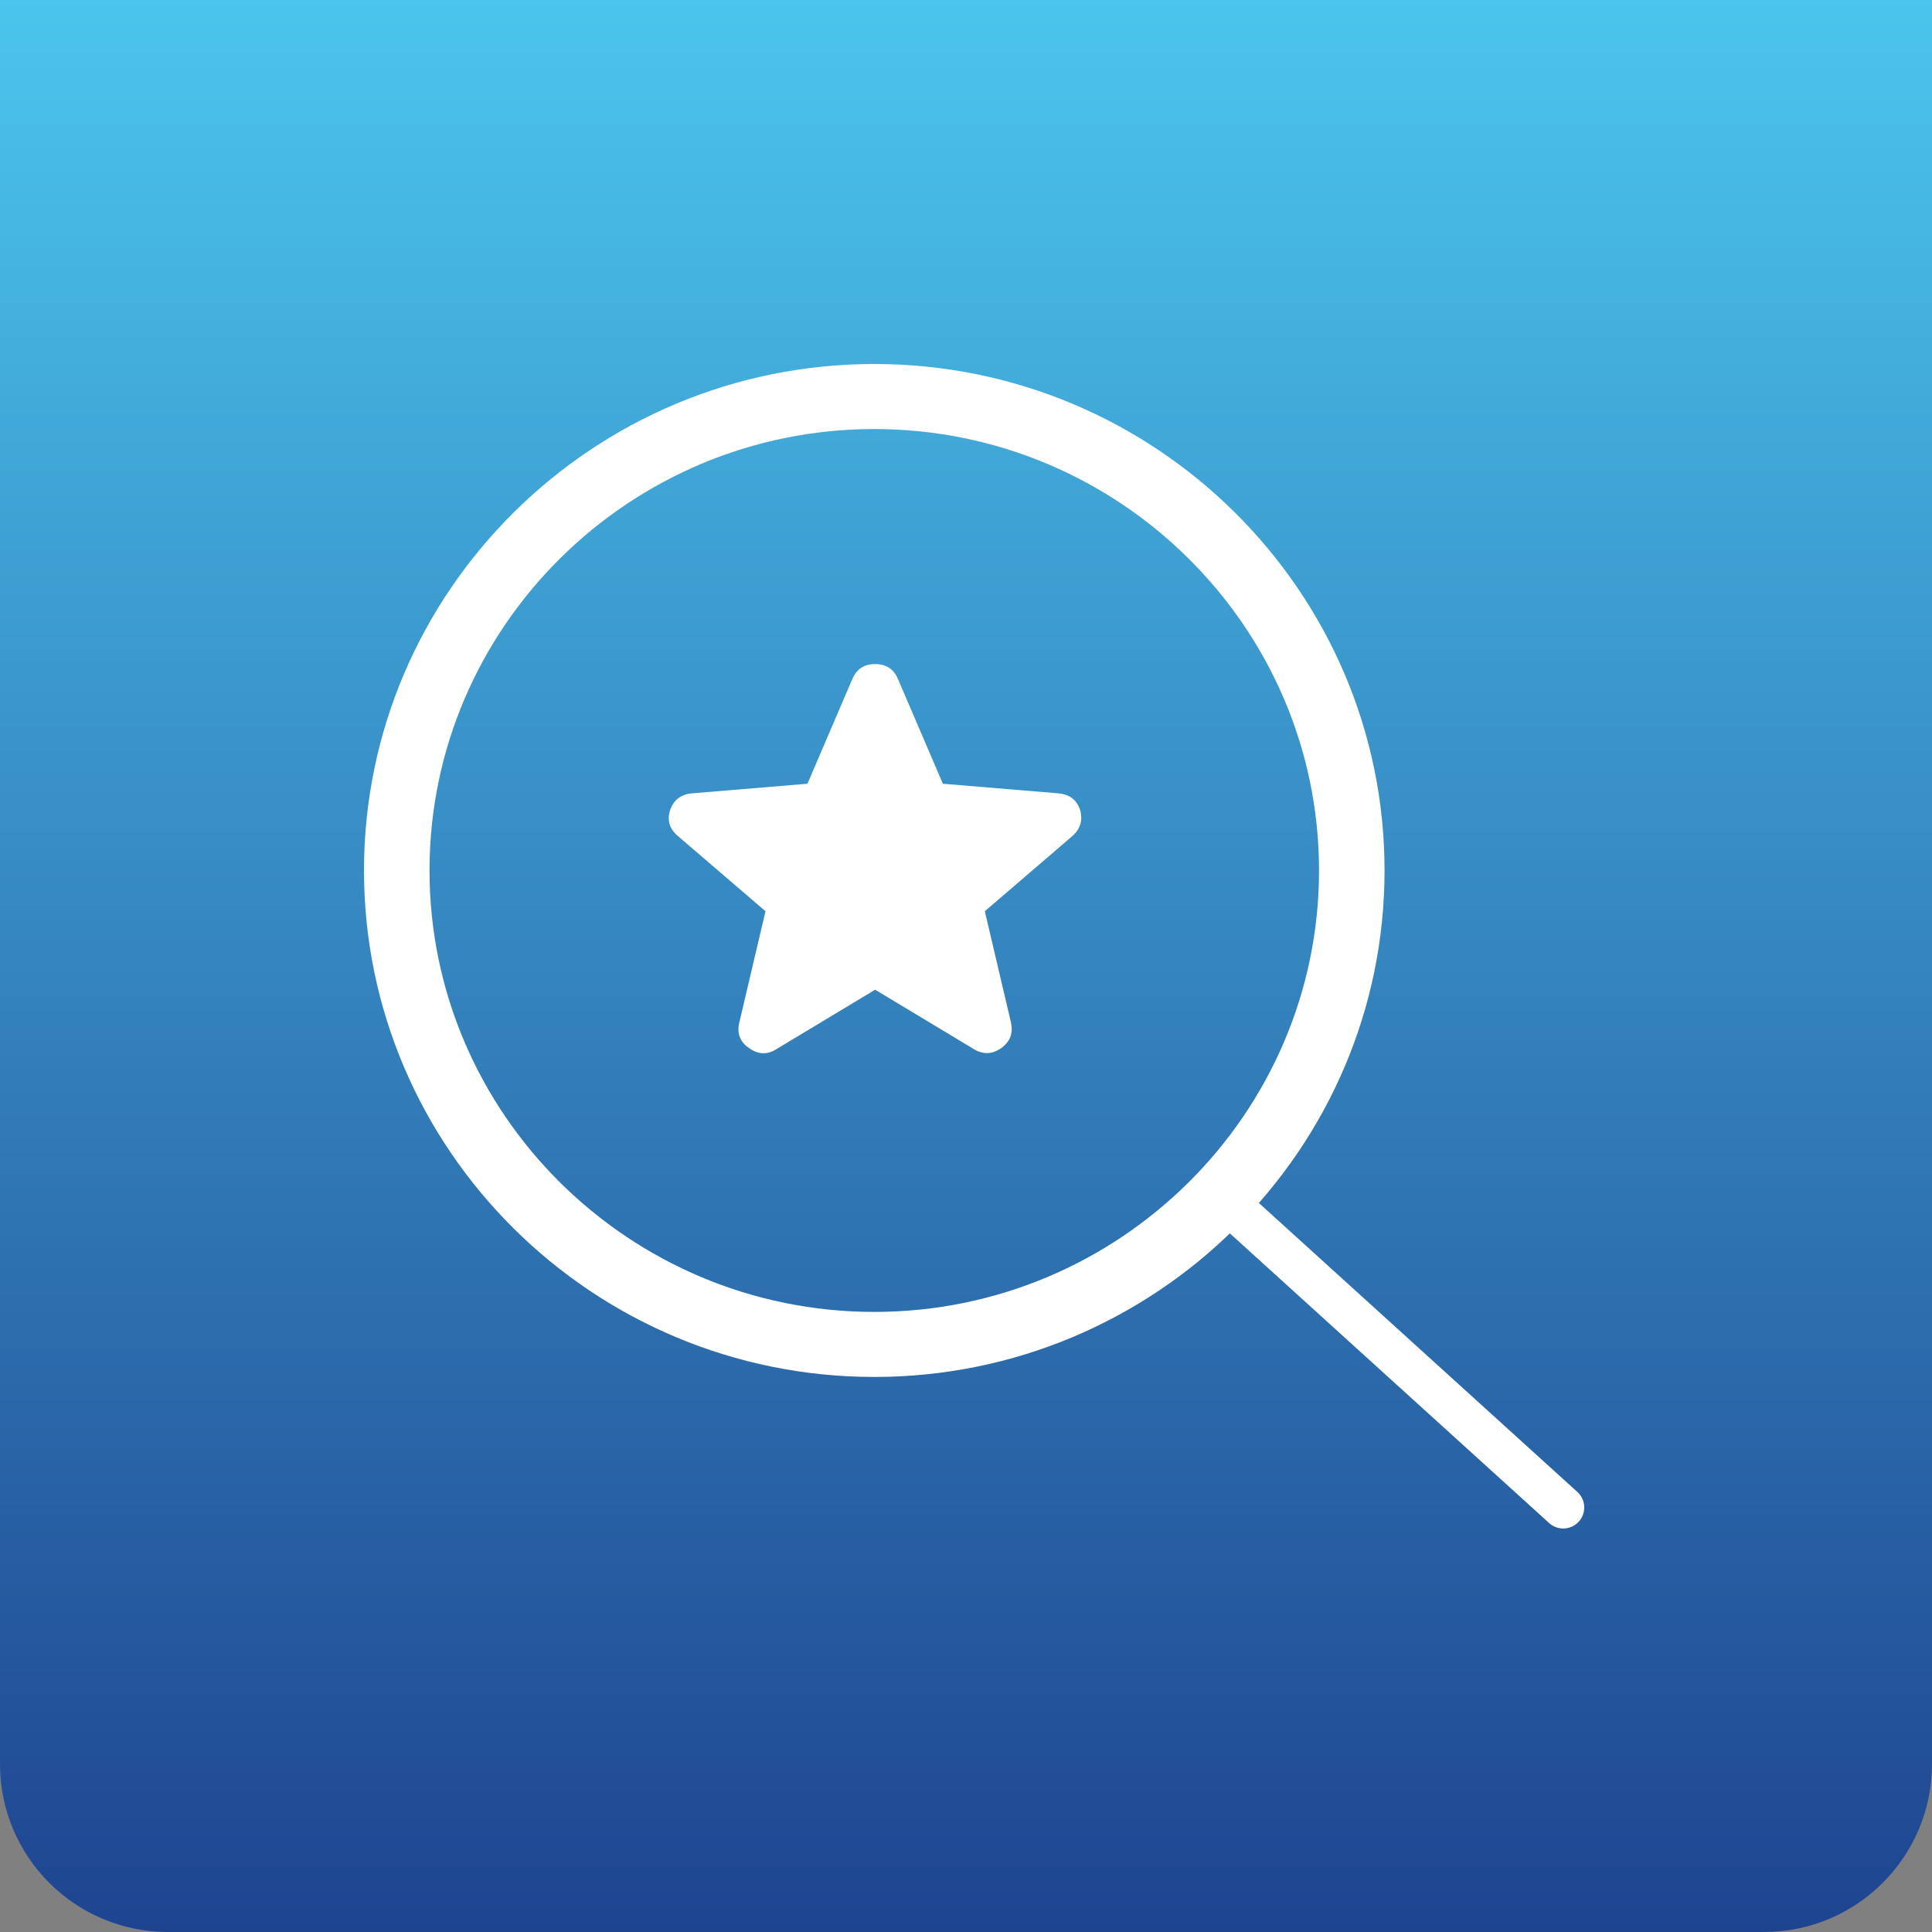
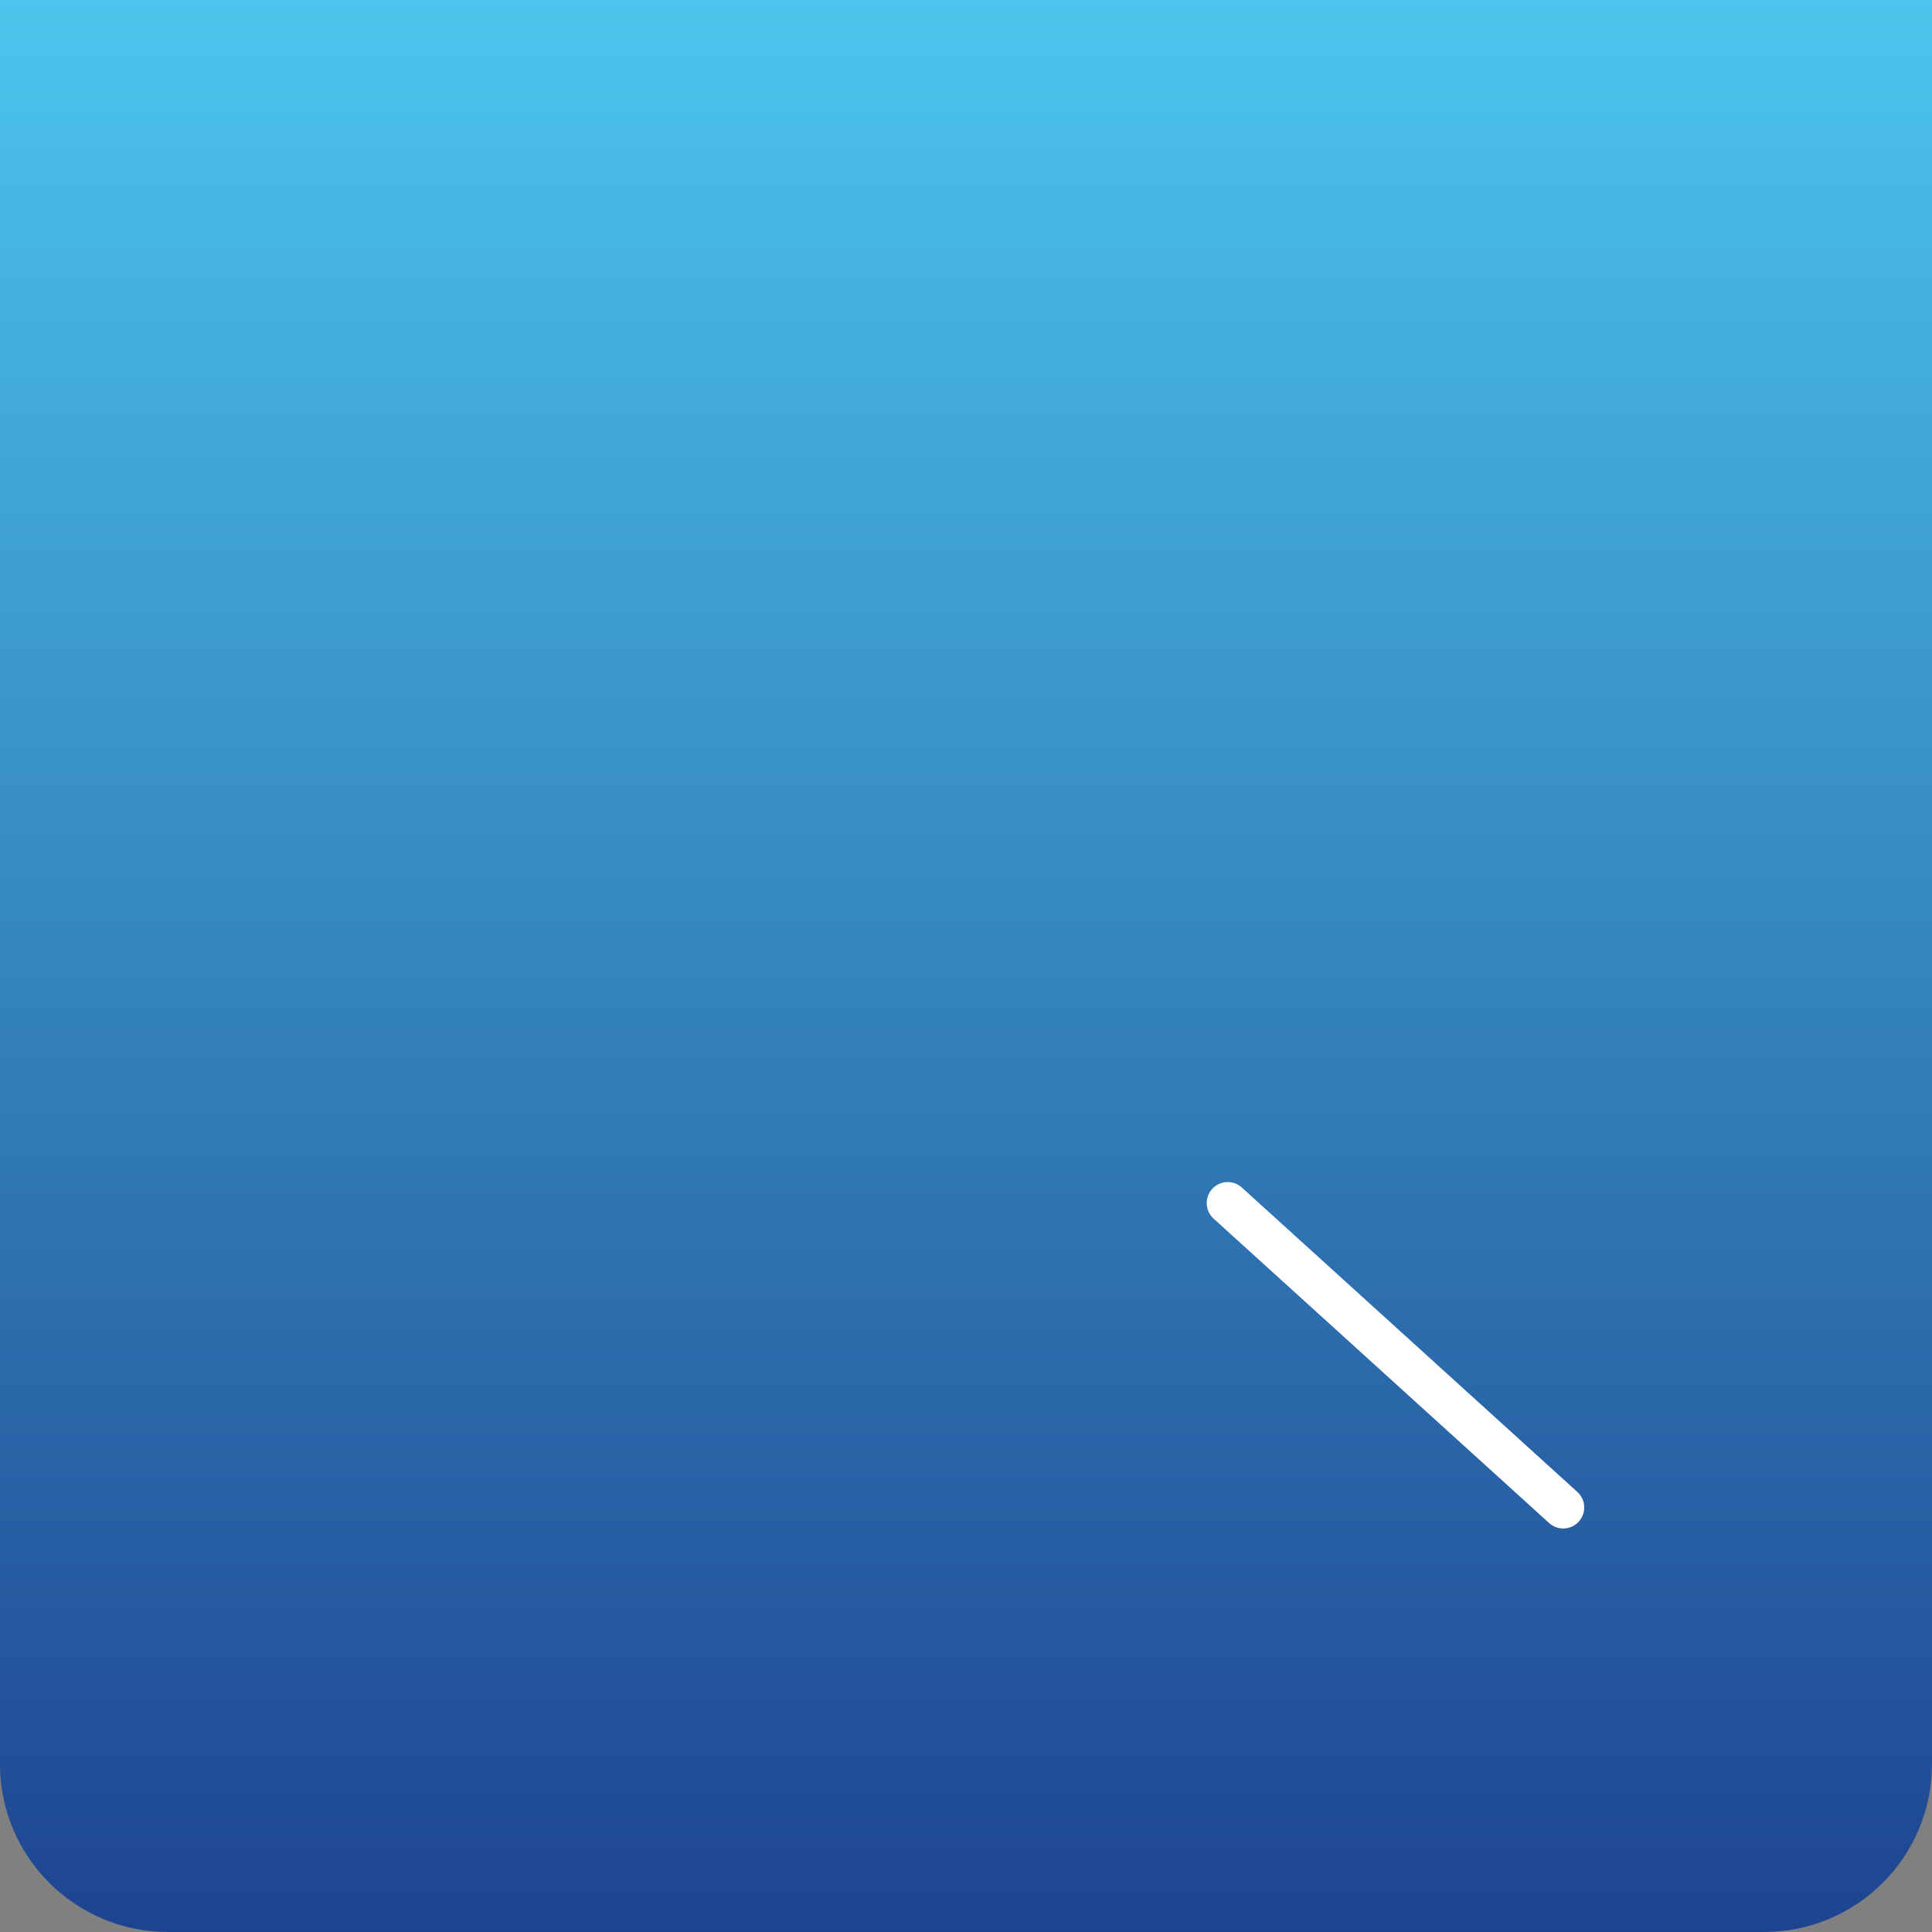
<svg xmlns="http://www.w3.org/2000/svg" width="69" height="69" viewBox="0 0 69 69" fill="none">
  <rect x="0" y="0" width="69" height="69" fill="#808080" stroke="none" />
  <path d="M0 0H69V63C69 66.314 66.314 69 63 69H6C2.686 69 0 66.314 0 63V0Z" fill="url(#paint0_linear_1744_527)" />
  <g clip-path="url(#clip0_1744_527)">
-     <path d="M31.224 49.177C21.176 49.177 13 41.062 13 31.088C13 21.115 21.176 13 31.224 13C41.272 13 49.448 21.115 49.448 31.088C49.448 41.062 41.272 49.177 31.224 49.177ZM31.224 15.323C22.471 15.323 15.34 22.4 15.34 31.088C15.34 39.776 22.471 46.854 31.224 46.854C39.977 46.854 47.108 39.776 47.108 31.088C47.108 22.4 39.977 15.323 31.224 15.323Z" fill="white" />
    <path d="M43.847 42.967L55.83 53.839" stroke="white" stroke-width="1.5" stroke-linecap="round" stroke-linejoin="round" />
-     <path d="M31.255 35.347L34.782 37.469C35.109 37.67 35.437 37.655 35.749 37.438C36.077 37.206 36.186 36.911 36.108 36.524L35.172 32.544L38.292 29.865C38.589 29.602 38.682 29.276 38.573 28.92C38.448 28.549 38.183 28.363 37.777 28.332L33.674 27.991L32.067 24.243C31.911 23.887 31.645 23.717 31.255 23.717C30.865 23.717 30.6 23.887 30.444 24.243L28.837 27.991L24.733 28.332C24.328 28.363 24.062 28.564 23.938 28.92C23.813 29.292 23.906 29.602 24.218 29.865L27.339 32.544L26.403 36.524C26.309 36.911 26.434 37.221 26.762 37.438C27.089 37.67 27.417 37.67 27.729 37.469L31.255 35.347Z" fill="white" />
  </g>
  <defs>
    <linearGradient id="paint0_linear_1744_527" x1="34.5" y1="0" x2="34.5" y2="69" gradientUnits="userSpaceOnUse">
      <stop stop-color="#4BC5ED" />
      <stop offset="1" stop-color="#1E4490" />
    </linearGradient>
    <clipPath id="clip0_1744_527">
      <rect width="44" height="42" fill="white" transform="translate(13 13)" />
    </clipPath>
  </defs>
</svg>